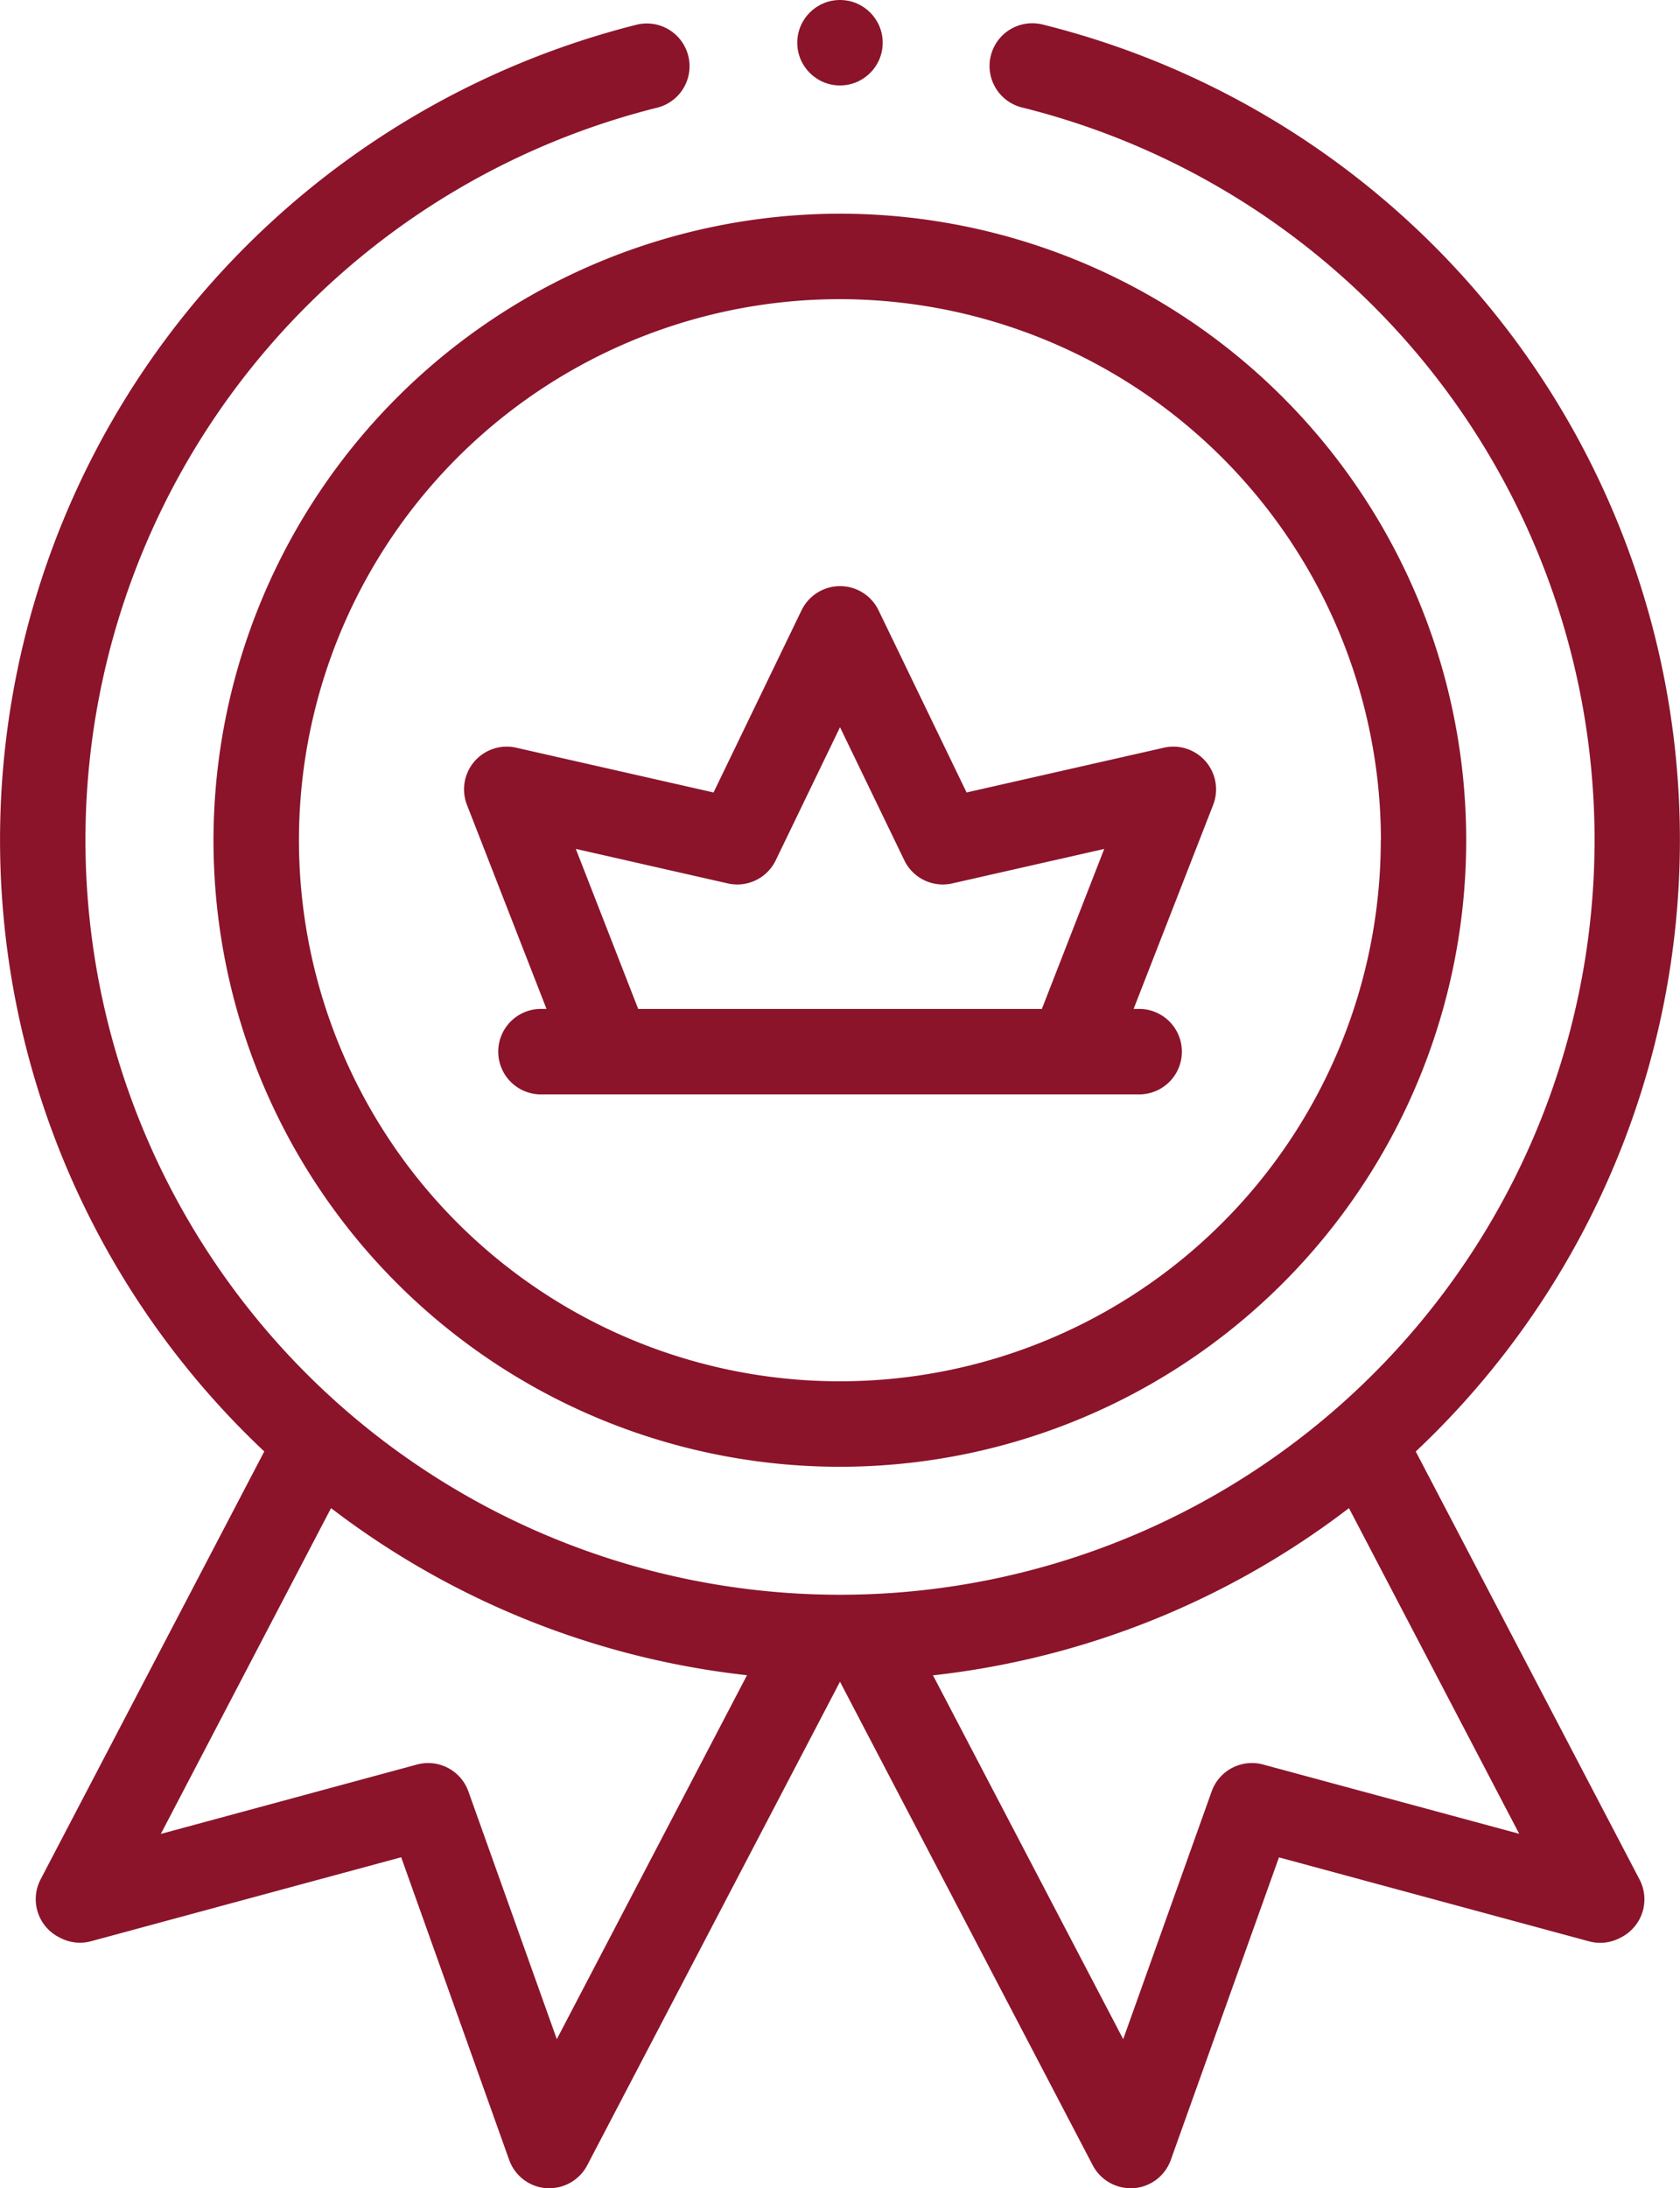
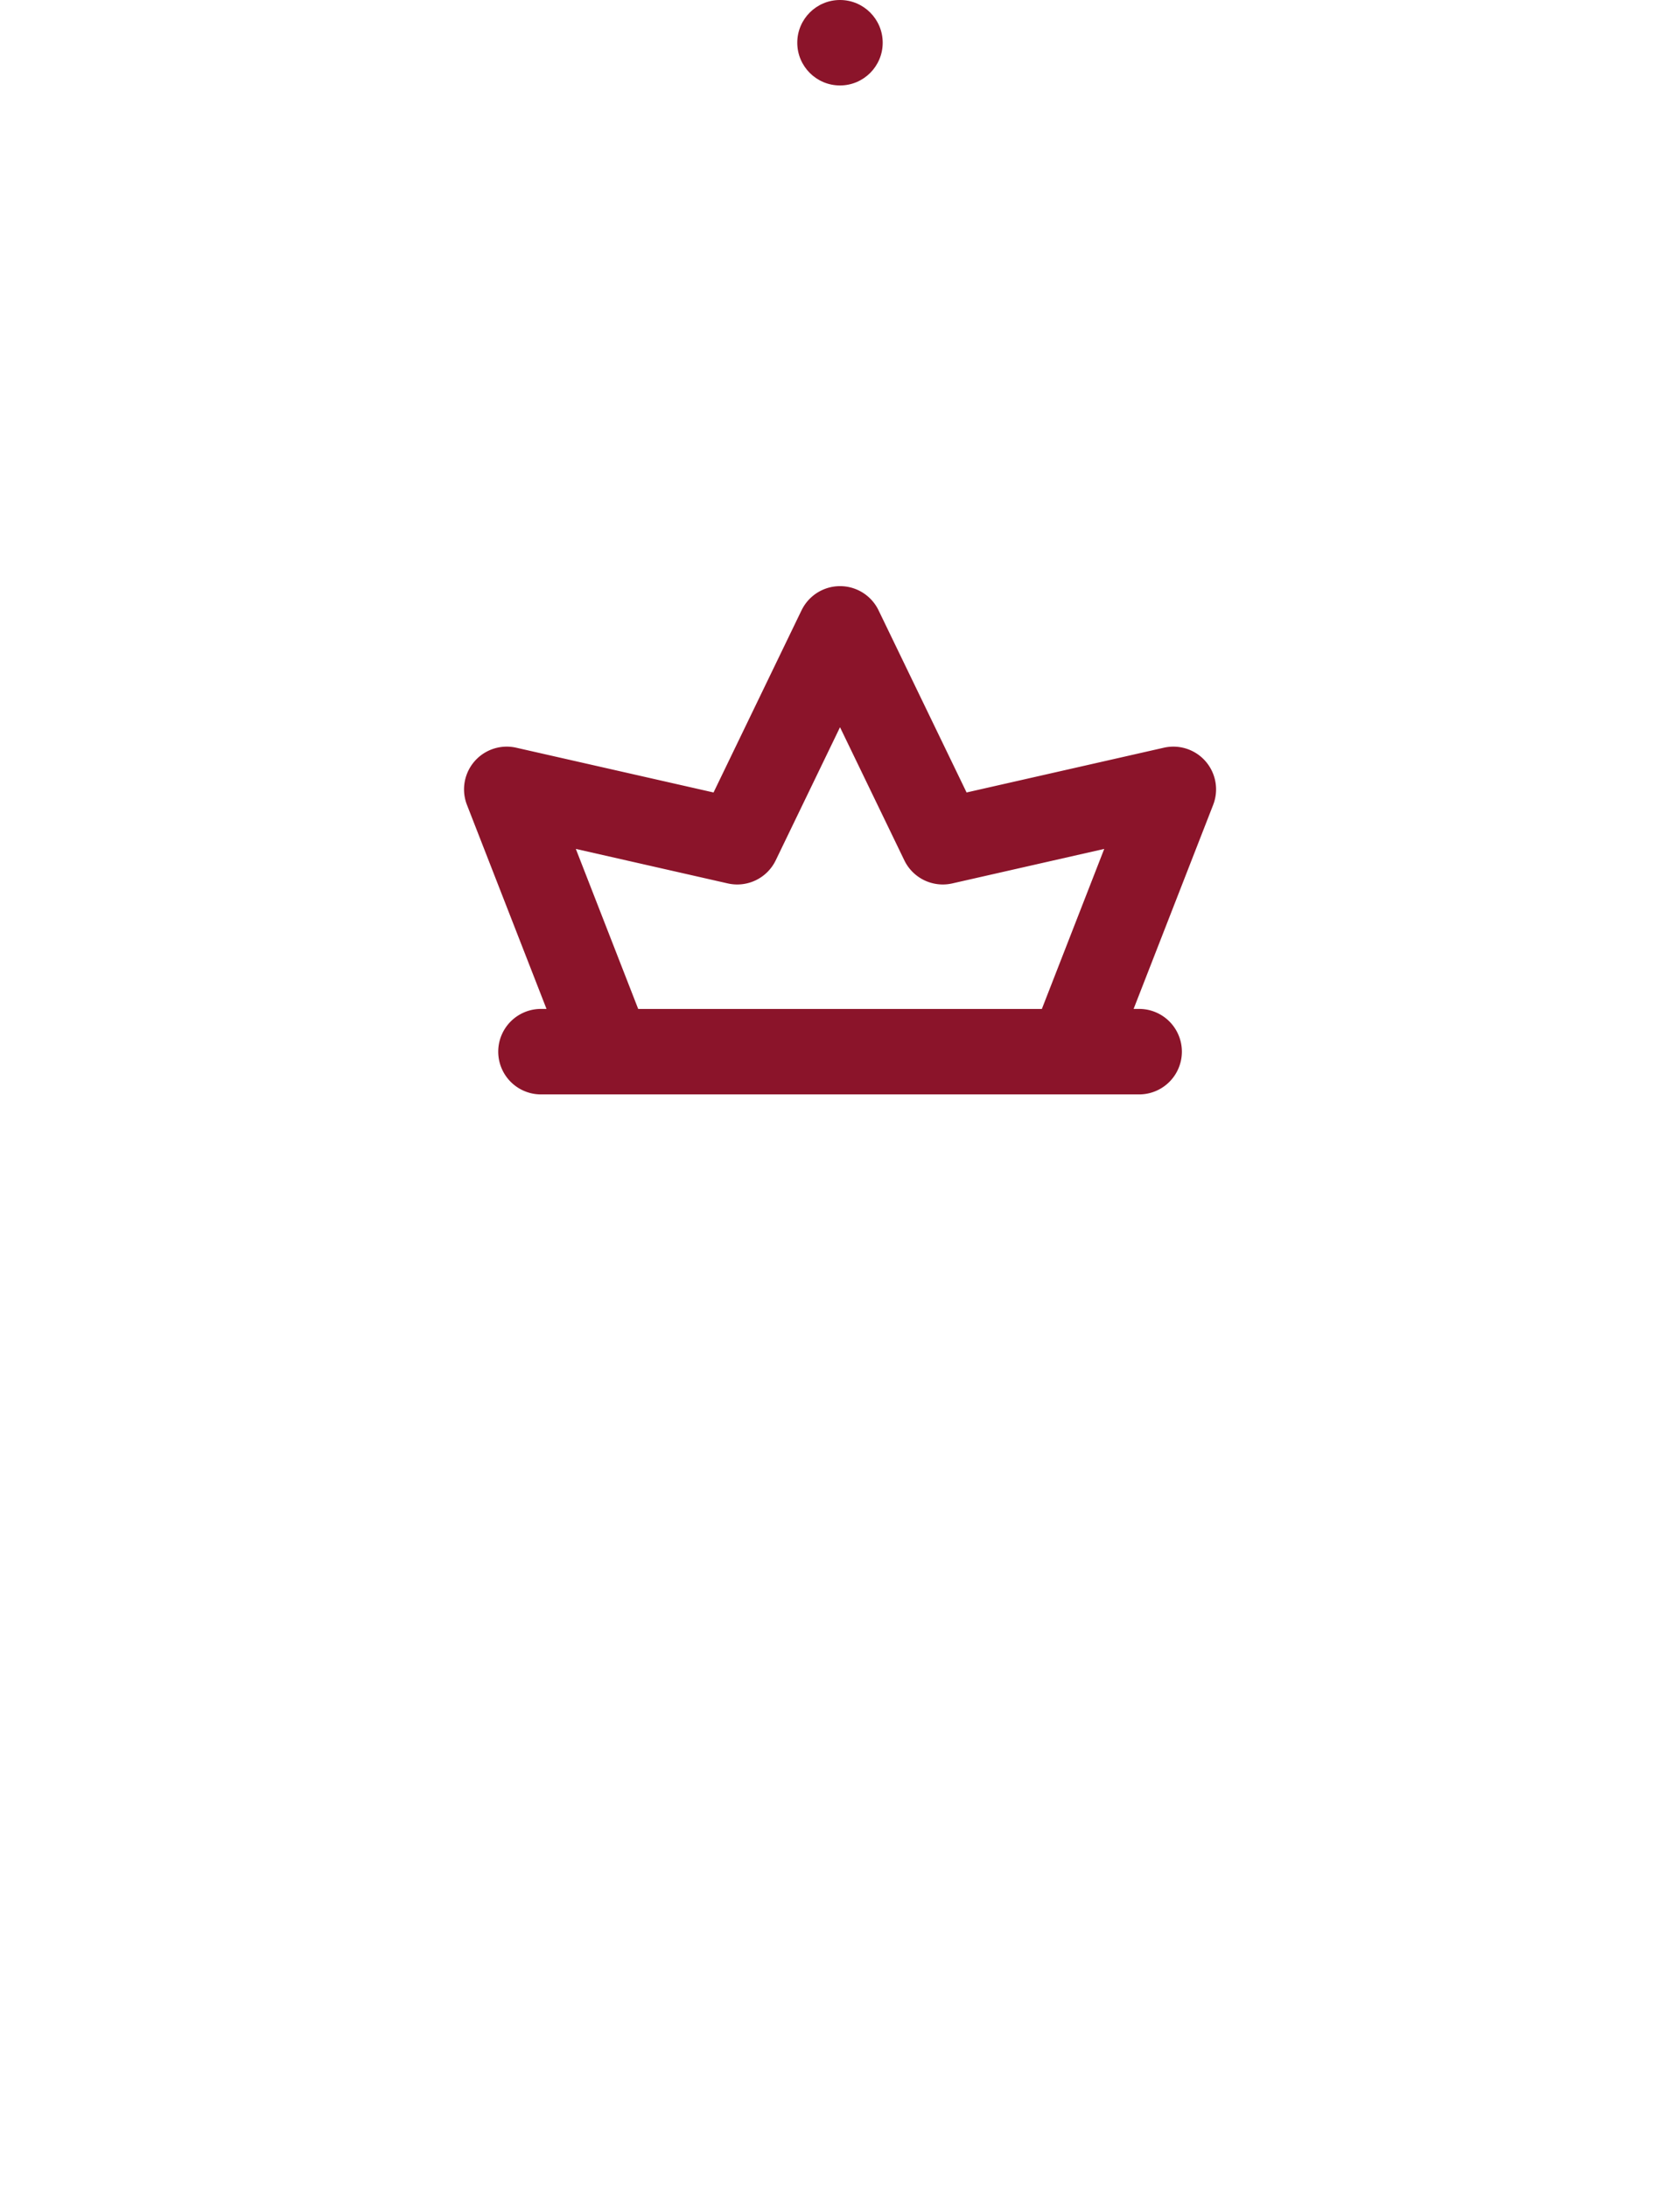
<svg xmlns="http://www.w3.org/2000/svg" width="58.447" height="76.108" viewBox="0 0 58.447 76.108">
  <g id="medal" transform="translate(-59.405)">
-     <path id="Tracé_14" data-name="Tracé 14" d="M108.659,55.131A29.219,29.219,0,0,0,95.675,5.5a1.486,1.486,0,1,0-.714,2.886,26.251,26.251,0,1,1-12.664,0A1.487,1.487,0,0,0,81.582,5.5,29.371,29.371,0,0,0,65.718,15.729a29.2,29.2,0,0,0,2.881,39.4L60.816,70.015a1.487,1.487,0,0,0,.624,2l.054.028a1.487,1.487,0,0,0,1.082.12l10.786-2.92L77.119,79.77a1.487,1.487,0,0,0,1.3.983q.052,0,.1,0a1.487,1.487,0,0,0,1.317-.8l8.792-16.815,8.792,16.815a1.486,1.486,0,0,0,1.317.8q.052,0,.1,0a1.487,1.487,0,0,0,1.3-.983L103.9,69.247l10.786,2.92a1.485,1.485,0,0,0,1.082-.12l.054-.028a1.486,1.486,0,0,0,.624-2ZM78.776,75.57,75.7,66.953a1.486,1.486,0,0,0-1.788-.935L65,68.431,70.922,57.1a29.072,29.072,0,0,0,14.471,5.812Zm24.571-9.553a1.487,1.487,0,0,0-1.788.935L98.481,75.57,91.864,62.916A29.072,29.072,0,0,0,106.335,57.1l5.923,11.327Z" transform="translate(0 -4.648)" fill="#8b142a" />
    <circle id="Ellipse_4" data-name="Ellipse 4" cx="1.486" cy="1.486" r="1.486" transform="translate(87.142)" fill="#8b142a" />
-     <path id="Tracé_15" data-name="Tracé 15" d="M109.4,71.791A21.791,21.791,0,1,0,131.2,50,21.816,21.816,0,0,0,109.4,71.791Zm40.61,0A18.818,18.818,0,1,1,131.2,52.973,18.84,18.84,0,0,1,150.015,71.791Z" transform="translate(-42.568 -42.568)" fill="#8b142a" />
    <path id="Tracé_16" data-name="Tracé 16" d="M179.748,137.973l-3.062,6.337-6.864-1.557a1.486,1.486,0,0,0-1.714,1.99l2.767,7.095h-.193a1.486,1.486,0,0,0,0,2.973h20.811a1.486,1.486,0,0,0,0-2.973H191.3l2.767-7.095a1.486,1.486,0,0,0-1.714-1.99l-6.864,1.557-3.063-6.337a1.487,1.487,0,0,0-2.677,0Zm3.577,8.7a1.487,1.487,0,0,0,1.667.8l5.286-1.2-2.17,5.566H174.065l-2.17-5.566,5.286,1.2a1.487,1.487,0,0,0,1.667-.8l2.238-4.632Z" transform="translate(-92.457 -116.748)" fill="#8b142a" />
  </g>
</svg>